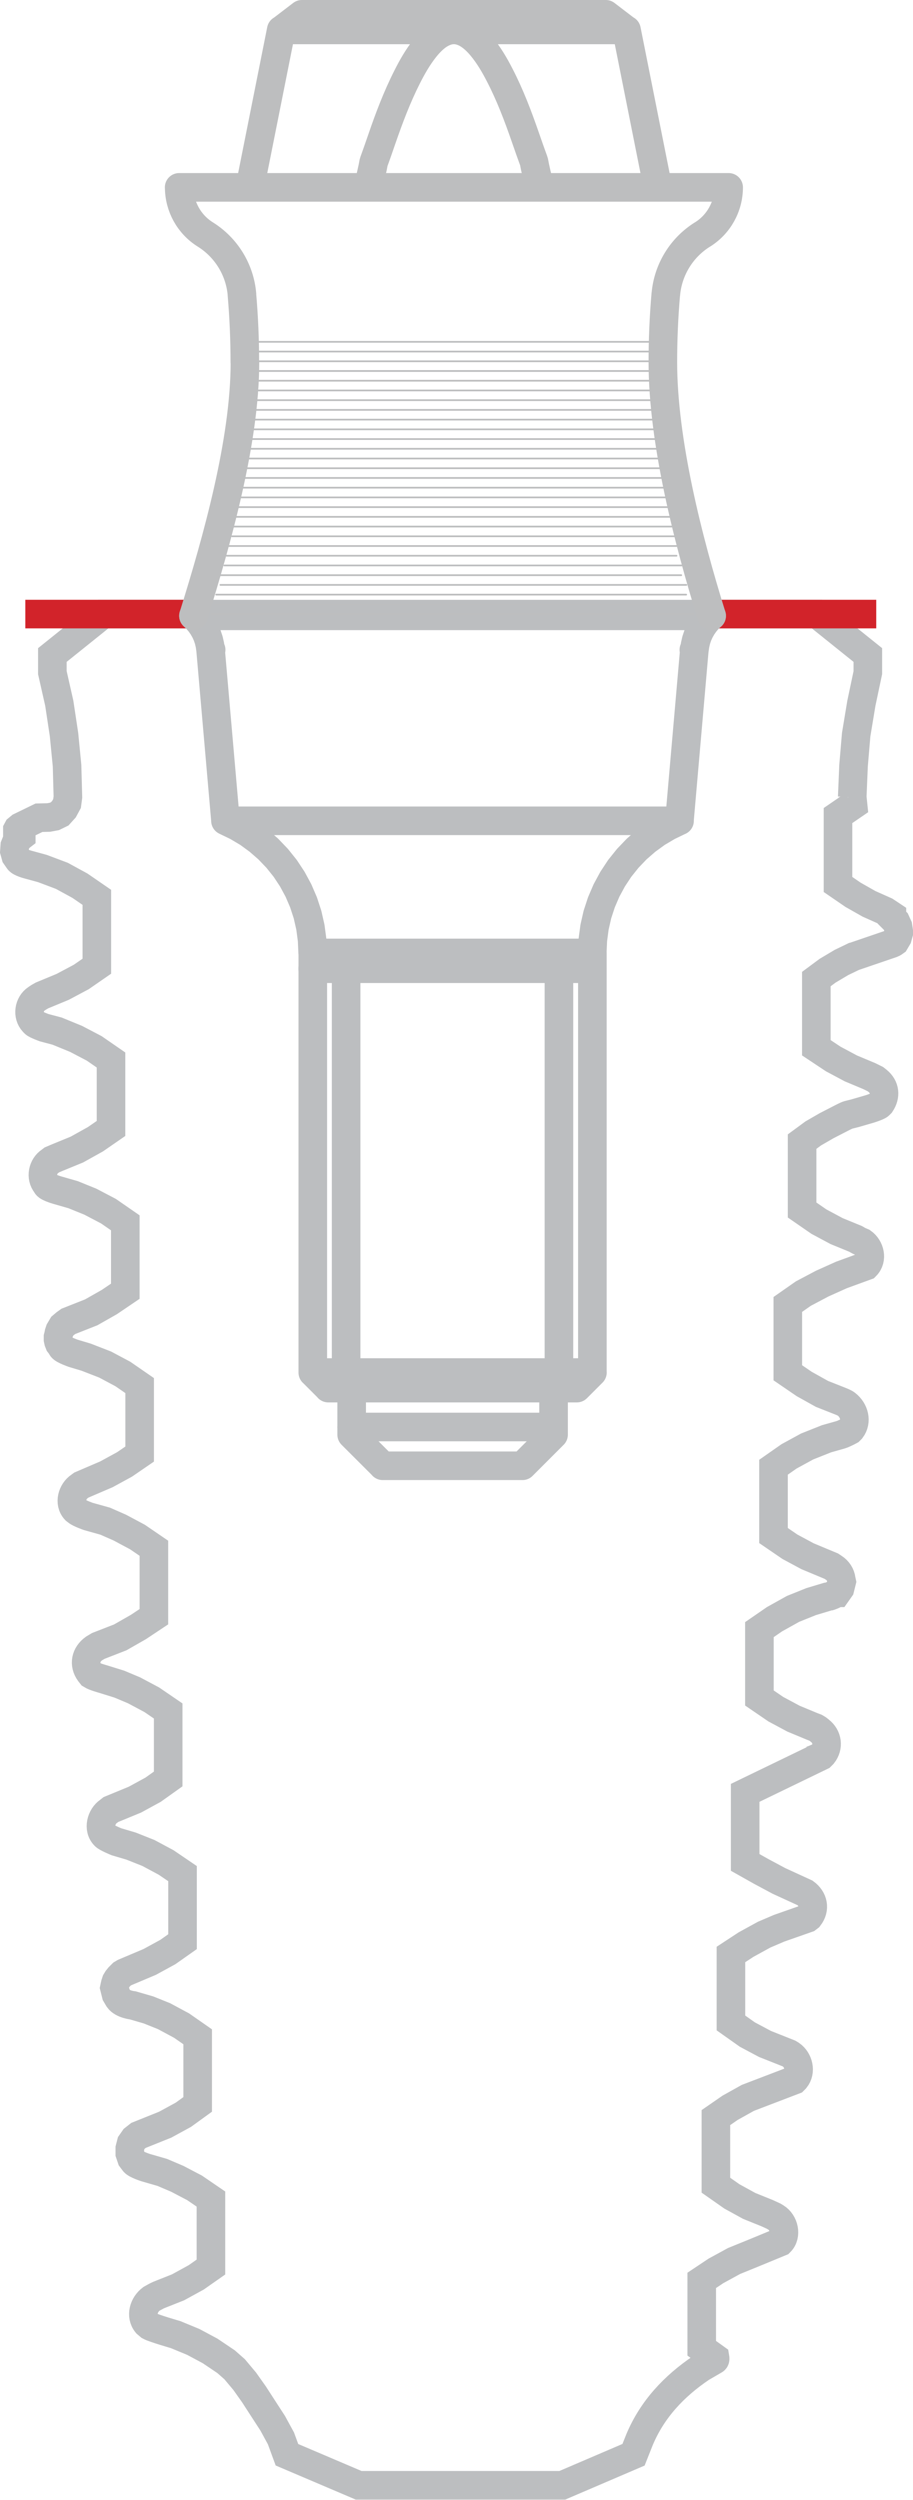
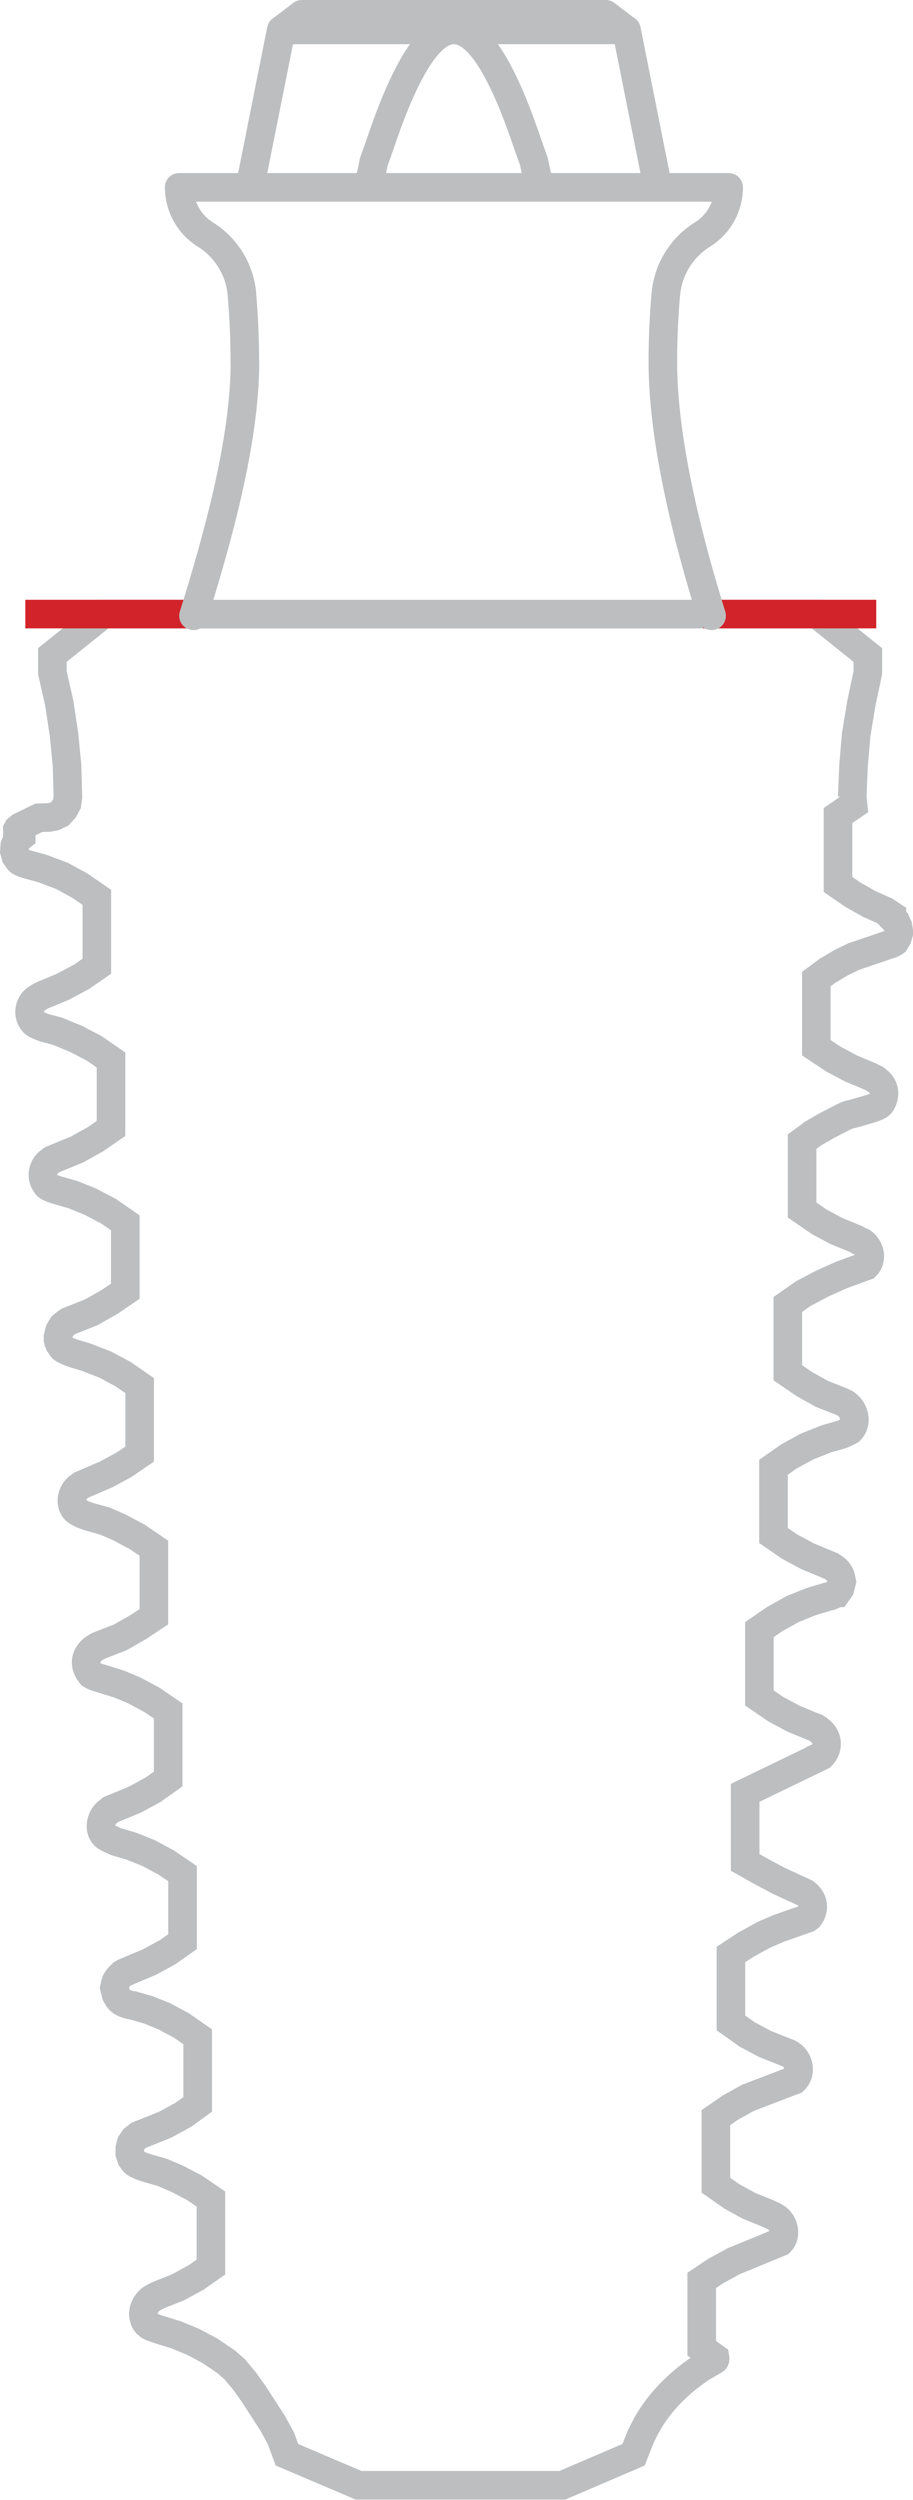
<svg xmlns="http://www.w3.org/2000/svg" id="Layer_1" data-name="Layer 1" viewBox="0 0 159.72 437.11">
  <defs>
    <style>
      .cls-1, .cls-2, .cls-3, .cls-4 {
        stroke-width: 5px;
      }

      .cls-1, .cls-2, .cls-3, .cls-4, .cls-5 {
        fill: none;
      }

      .cls-1, .cls-2, .cls-5 {
        stroke-linecap: round;
        stroke-linejoin: round;
      }

      .cls-1, .cls-5 {
        stroke: #bdbebf;
      }

      .cls-2, .cls-4 {
        stroke: #bcbec0;
      }

      .cls-3 {
        stroke: #d2232a;
      }

      .cls-3, .cls-4 {
        stroke-miterlimit: 10;
      }

      .cls-5 {
        stroke-width: .3px;
      }
    </style>
  </defs>
-   <path class="cls-2" d="m103.62,169.38h-48.91m5.84,70.65v-70.65m37.23,70.65v-70.65" />
  <g>
    <path class="cls-4" d="m144.87,279.19c1.11-.33,1.48-.69,1.48-.69h.07l.53-.75.3-1.2-.08-.38c-.1-.84-.58-1.57-1.29-2.03l-.45-.3-4.15-1.73-3.09-1.66-2.87-1.96v-11.95l2.72-1.9,3.17-1.73,3.4-1.35,2.41-.68c.63-.18,1.66-.75,1.66-.75l.23-.23c1.04-1.38.54-3.3-.83-4.37-.26-.23-1.05-.53-1.05-.53l-3.24-1.28-3.1-1.73-2.87-1.96v-11.95l2.72-1.9,3.29-1.74,3.36-1.51,4.3-1.57c1.19-1.21.69-3.22-.61-4.14l-.52-.22c-.16-.07-.68-.38-.68-.38l-3.32-1.36-3.1-1.66-2.94-2.03v-11.96l1.96-1.44,2.34-1.35,2.49-1.28s.99-.52,1.29-.6l1.2-.3,2.64-.77s1.36-.44,1.59-.66l.23-.23c.92-1.38.78-2.92-.53-3.99l-.38-.3-1.05-.52-3.25-1.36-3.09-1.65-2.95-1.96v-12.01l1.97-1.46,2.42-1.44,2.49-1.2m-.4.19l6.71-2.29c.25-.08.56-.31.56-.31l.45-.76.23-.83v-.15l-.15-.98-.38-.83-.68-.68v-.38c-.15-.1-1.13-.75-1.13-.75l-2.87-1.28-2.79-1.58-2.64-1.81v-12.05l2.64-1.81-.15-1.45v.02l.23-5.49.46-5.42.91-5.49,1.13-5.35v-3.08l-8.91-7.15H18.07l-8.91,7.15v3.08l1.21,5.35.83,5.49.53,5.42.15,5.49-.15,1.13-.53.98-.75.83-.92.45-1.02.19-1.69.04-3.25,1.58-.45.37-.08.15v.15l.38.3.08.07.22.13v.47l-.3.23-.53.68-.3.75-.07.98.23.83.52.75c.29.41,1.66.76,1.66.76l2.49.68,3.4,1.28,3.17,1.73,2.95,2.03v12.04s-2.72,1.88-2.72,1.88l-3.25,1.73-3.62,1.5-.53.3-.45.3c-1.33.87-1.62,2.9-.53,4.06l.22.22c.23.23,1.66.76,1.66.76l2.27.6,3.32,1.36,3.17,1.66,2.94,2.03v11.97l-2.72,1.88-3.25,1.81-3.32,1.36-1.06.45-.3.23c-1.3.84-1.72,2.8-.68,4.06l.08.15c.26.41,2.04.9,2.04.9l2.58.74,3.01,1.22,3.17,1.66,2.95,2.04v11.96l-2.79,1.89-3.17,1.8-4,1.58-.53.38-.53.45-.45.76-.15.45-.07.38-.08.3v.45l.08.37.15.38.23.3.23.38c.23.37,1.96.98,1.96.98l2.27.68,3.32,1.29,3.1,1.65,2.94,2.03v11.97l-2.64,1.81-3.17,1.73-4.38,1.88-.3.22c-1.31.86-1.91,2.91-.76,4.14l.3.23c.41.35,1.97.9,1.97.9l2.94.82,2.57,1.13,3.09,1.65,2.87,1.96v11.97l-2.71,1.8-3.17,1.81-3.85,1.5-.75.45c-1.45,1.04-1.83,2.74-.76,4.21l.3.38c.54.34,2.04.75,2.04.75l2.86.89,2.57,1.08,3.1,1.65,2.87,1.96v11.89l-2.64,1.88-3.17,1.73-4.22,1.74-.38.3c-1.31.88-1.91,3.07-.68,4.28.26.32,2.04,1.05,2.04,1.05l2.57.76,3.02,1.2,3.1,1.66,2.87,1.95v11.9l-2.57,1.81-3.17,1.73-4.45,1.88-.37.22-.53.53-.3.37-.23.38-.15.45-.07.3-.08.38.3,1.2.45.76c.67.94,2.49,1.13,2.49,1.13l2.72.79,2.72,1.09,3.09,1.66,2.8,1.95v11.82l-2.5,1.81-3.17,1.73-4.68,1.88-.76.6-.53.76-.23.9v.91l.3.89.45.6c.32.43,2.04.98,2.04.98l2.88.83,2.63,1.12,3.02,1.58,2.87,1.96v11.89l-2.57,1.8-3.17,1.74-3.4,1.35c-.32.13-1.28.68-1.28.68-1.33.99-1.93,2.94-.83,4.29l.53.45c.74.41,4.53,1.5,4.53,1.5l3.1,1.28,2.95,1.58,2.79,1.88,1.49,1.31,1.77,2.11,1.62,2.29,1.62,2.5,1.66,2.56,1.44,2.64,1.05,2.86,12.54,5.34h35.63l12.46-5.34,1.05-2.64c2.24-5.33,6.04-9.36,10.8-12.57l2.34-1.36c.13-.08.08-.37.08-.37l-2.34-1.68v-11.87l2.49-1.66,3.17-1.73,3.32-1.35,4.75-1.96c1.17-1.18.68-3.41-.75-4.29l-.38-.23-1.13-.52-3.17-1.28-3.02-1.66-2.8-1.96v-11.82l2.49-1.72,3.1-1.73,8.08-3.09.23-.23c1.05-1.29.56-3.3-.76-4.22l-.38-.23-4.16-1.65-3.1-1.65-2.87-2.03v-11.97l2.64-1.73,3.17-1.74,2.62-1.12,4.93-1.73.3-.23c1.12-1.45.75-3.17-.68-4.21l-4.6-2.11-3.1-1.66-2.79-1.57v-12.16l13.29-6.43m-1.88.77c.76-.22,1.88-.77,1.88-.77l.3-.3c1.05-1.33.81-3.11-.53-4.14l-.08-.07-.3-.23-.37-.22-.6-.23-3.25-1.35-3.1-1.66-2.87-1.96v-11.95l2.64-1.82,3.25-1.81,3.16-1.27,3.1-.93" />
    <path class="cls-3" d="m4.43,107.37h30.27m88.32,0h30.27" />
  </g>
-   <path class="cls-2" d="m121.38,113.62h.1m-87.64-5.95l.61.59.55.65.49.7.42.74.35.78.27.81.19.83.12.84m84.64,0l.12-.84.19-.83.27-.81.35-.78.42-.74.49-.7.55-.65.61-.59m-87.64,5.95l2.61,29.89m79.41,0l2.61-29.89m-82.03,29.89l2.03.98,1.94,1.15,1.82,1.33,1.7,1.48,1.56,1.63,1.41,1.76,1.24,1.88,1.07,1.98.89,2.07.7,2.14.5,2.2.3,2.24.1,2.25m48.91,0l.1-2.25.3-2.24.5-2.2.7-2.14.89-2.07,1.07-1.98,1.24-1.88,1.41-1.76,1.56-1.63,1.7-1.48,1.83-1.33,1.94-1.15,2.03-.98m-64.16,23.1v73.37m48.91,0v-73.37m-48.91,73.37l2.72,2.72m43.48,0l2.72-2.72m-42.12,2.72v8.15m35.32,0v-8.15m-35.32,8.15l5.44,5.43m24.45,0l5.43-5.43m-57.37-107.33h79.41m-64.16,96.47h48.91m-2.72,2.72h-43.48m4.08,6.8h35.32m-5.43,6.78h-24.45m57.55-148.61H33.84m3,5.95h.1m17.77,52.99h48.91" />
-   <path class="cls-5" d="m37.08,107.37h84.11m-83.37-1.7h82.84m-82.84-1.7h82.22m-81.48-1.7h81.51m-81.51-1.7h80.62m-79.93-1.7h79.98m-79.59-1.7h78.71m-78.71-1.7h78.71m-77.75-1.7h77.49m-77.49-1.7h76.89m-76.89-1.7h76.89m-76.4-1.7h75.86m-75.4-1.7h75.4m-75.4-1.7h74.81m-74.81-1.7h74.81m-74.24-1.7h74.04m-73.85-1.7h73.68m-73.4-1.7h73.12m-73.12-1.7h73.12m-73.12-1.7h73.12m-73.12-1.7h73.12m-73.12-1.7h73.12m-73.12-1.7h73.12m-73.12-1.7h73.12m-73.12-1.7h73.12m-73.12-1.7h73.12m-73.12-1.7h73.12m-73.12-1.7h73.12m-73.12-1.7h73.12" />
  <path class="cls-1" d="m109.29,5.03l-3.31-2.53m-53.17,0l-3.31,2.53m54.45-2.53h0s2.03,0,2.03,0h-53.17,1.45,0m60.84,30.26h12.36m-96.12,0h12.36m20.68,0c1.88-7.57-.09-1.12,2.43-8.48,1.26-3.68,2.64-7.31,4.4-10.79.88-1.74,1.86-3.47,3.1-5.04.62-.78,1.32-1.52,2.11-2.12.8-.59,1.76-1.05,2.76-1.1,1-.06,2,.3,2.83.84.84.55,1.56,1.26,2.2,2.02,1.28,1.52,2.28,3.23,3.19,5,1.83,3.53,3.22,7.21,4.51,10.93,2.57,7.44.62,1.07,2.52,8.73m0,0c-1.9-7.65.05-1.29-2.52-8.73-1.29-3.72-2.68-7.4-4.51-10.93-.91-1.77-1.92-3.48-3.19-5-.64-.76-1.36-1.48-2.2-2.02-.84-.55-1.84-.9-2.83-.84-1,.06-1.95.51-2.76,1.1-.8.59-1.49,1.33-2.11,2.12-1.25,1.57-2.23,3.3-3.1,5.04-1.76,3.48-3.13,7.12-4.4,10.79-2.52,7.35-.55.9-2.43,8.48m-21.53,30.57c0,13.85-4.88,31.12-9,44.34M127.45,32.76H31.34m29.03,0h38.05m0,0h-38.05m0,0h-16.68m71.4,0h-16.68M49.5,5.23h59.78m5.81,27.53l-5.49-27.53m-11.18,27.53h16.68m-71.4,0h16.68m-11.18-27.53l-5.49,27.53m-7.79,8.24c-2.84-1.77-4.57-4.89-4.57-8.24m91.55,8.24c2.84-1.77,4.57-4.89,4.57-8.24m-96.12,0h96.12m-91.55,8.24c3.66,2.29,6.04,6.16,6.41,10.46m74.15,0c.37-4.3,2.75-8.18,6.41-10.46m1.6,66.67c-4.12-13.22-8.53-30.49-8.53-44.34m-73.64-11.86c.34,3.95.51,7.9.51,11.86m73.64-11.86c-.34,3.95-.51,7.9-.51,11.86" />
</svg>